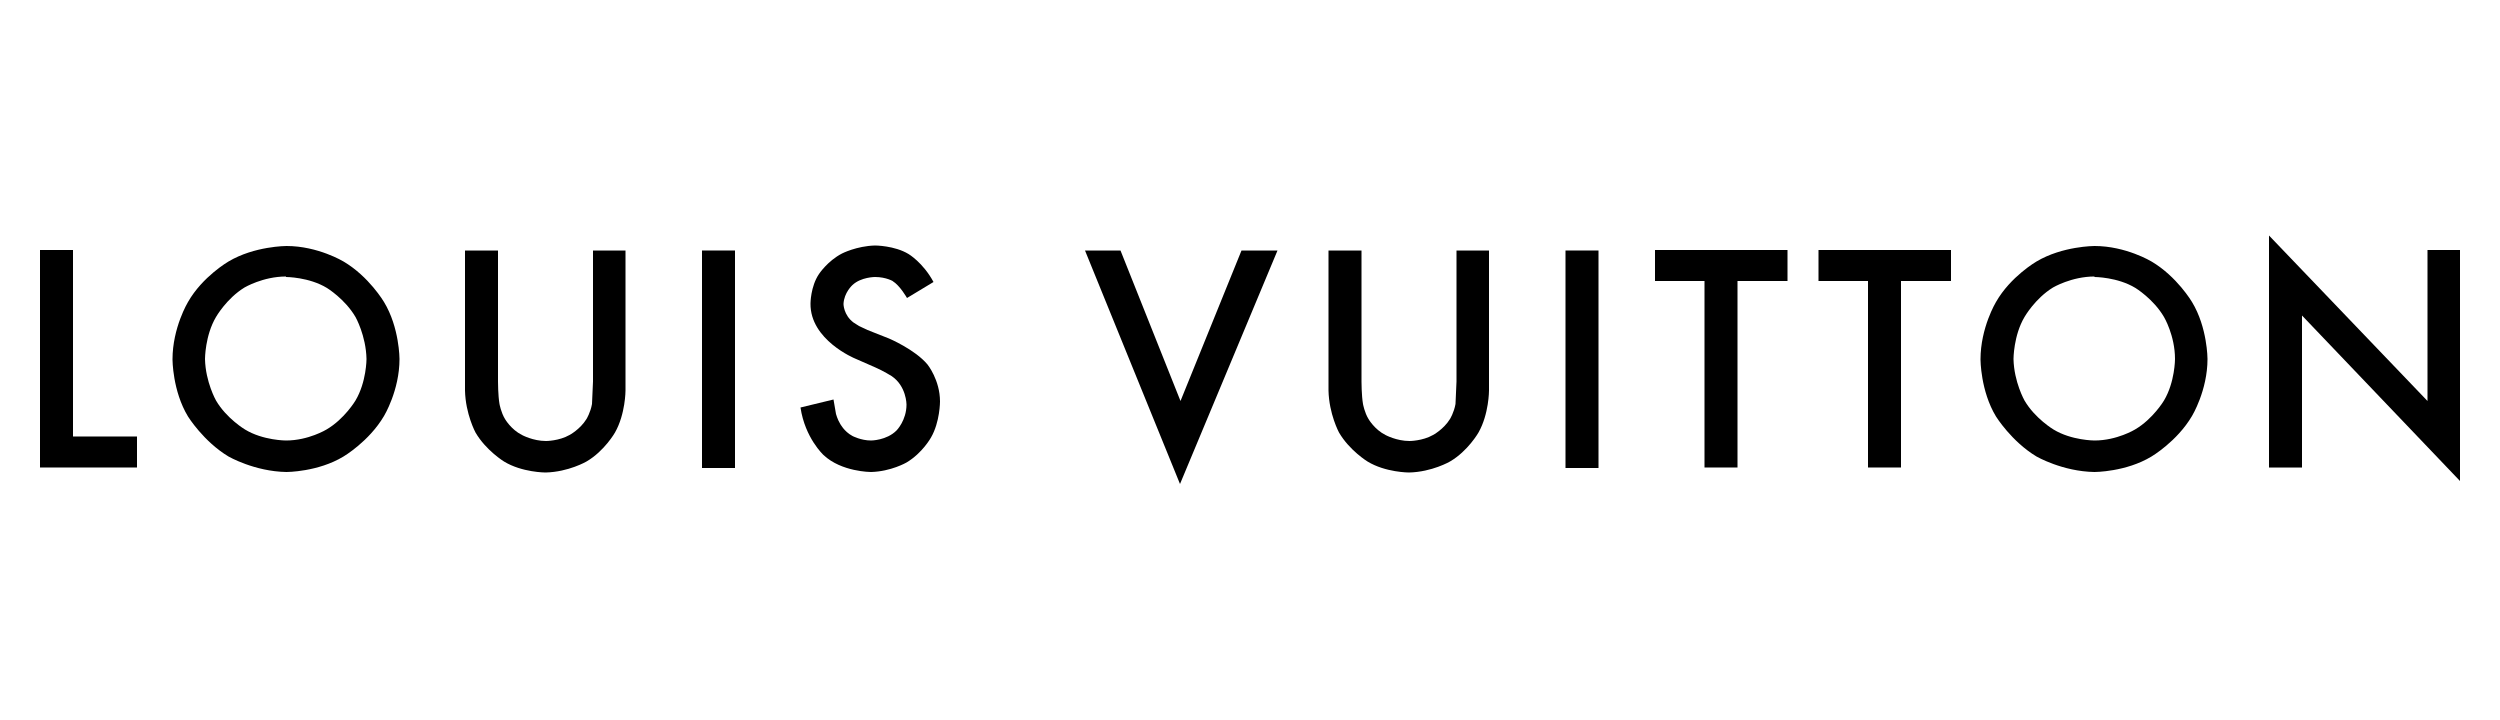
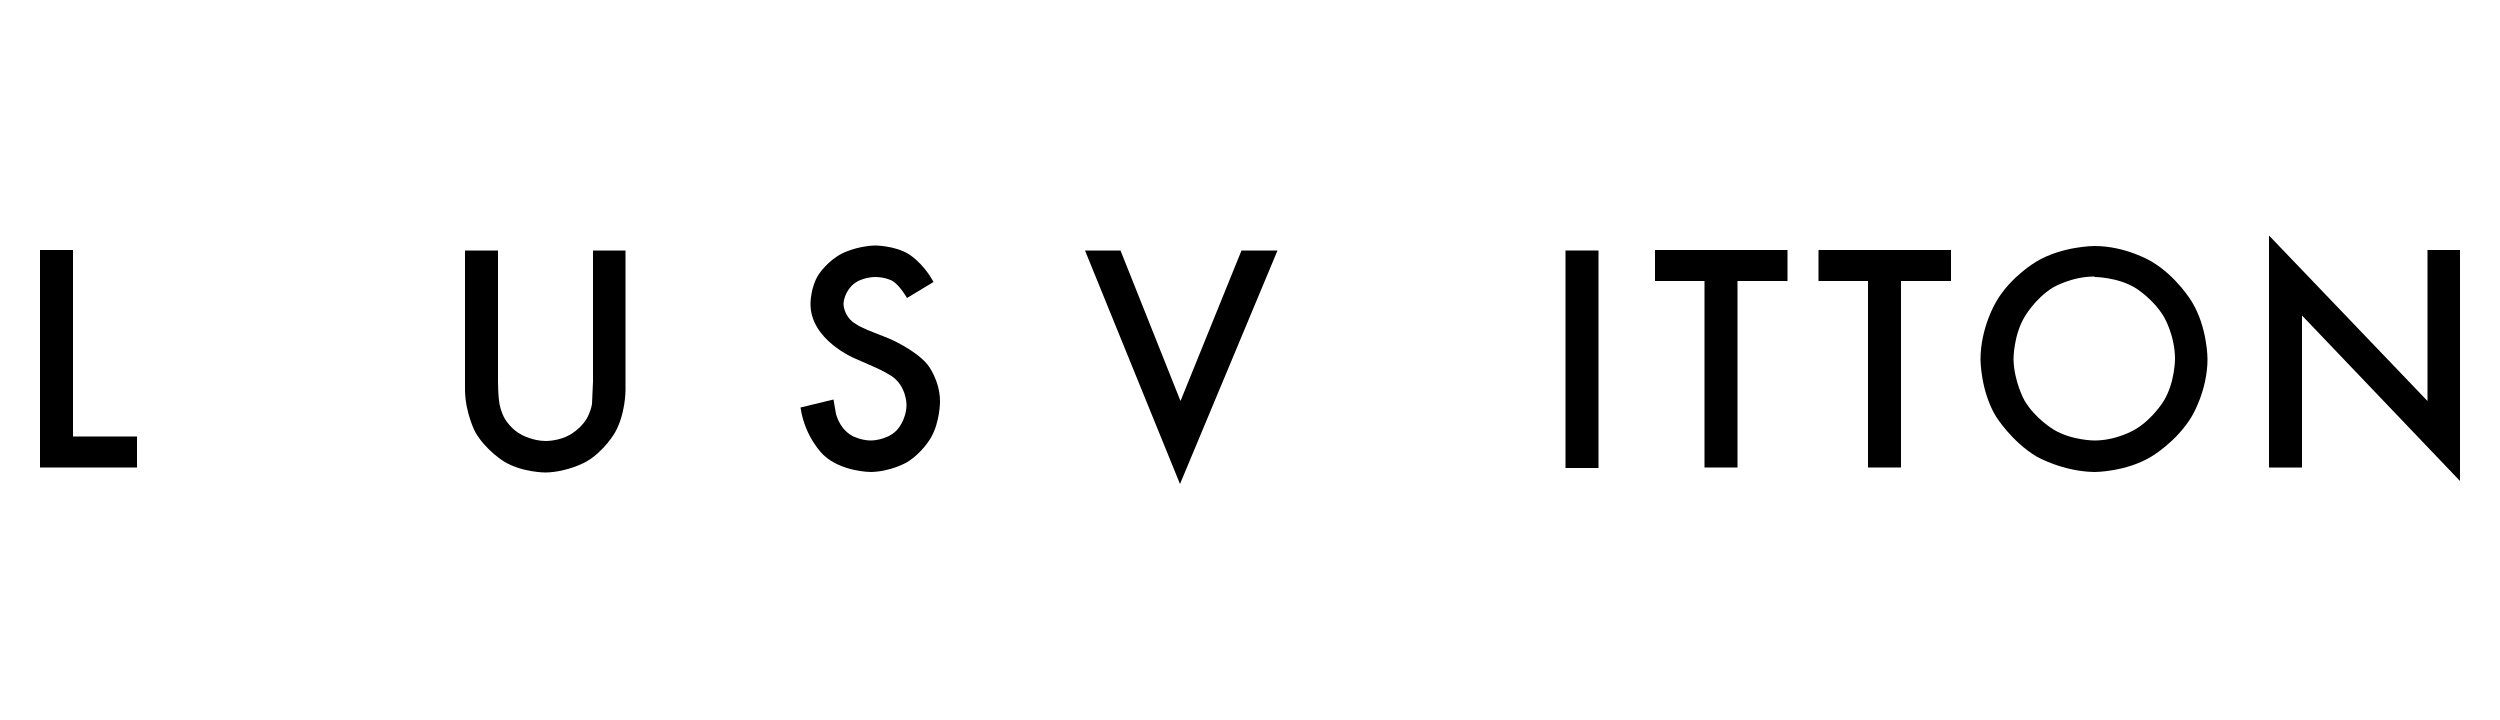
<svg xmlns="http://www.w3.org/2000/svg" width="500" height="144" version="1.1" viewBox="0 0 500 144">
  <g>
    <g id="Livello_1">
      <g>
        <path id="path6785" d="M492,50.1v46.1l-31.6-33.1v30.4h-6.6v-46.4l31.7,33.1v-30.2h6.5" />
        <path id="path6787" d="M418.9,49.2s-6.4,0-11.6,3.1c0,0-5.2,3-8.1,8.1,0,0-3.1,5.1-3.1,11.5,0,0,0,6.3,3.1,11.4,0,0,3.1,5,8.1,8,0,0,5.2,3,11.6,3.1,0,0,6.3,0,11.4-3.1,0,0,5.1-3,8.1-8.1,0,0,3.1-5.1,3.1-11.4,0,0,0-6.3-3.1-11.4,0,0-3-5.1-8.1-8.1,0,0-5.1-3.1-11.4-3.1ZM418.9,55.4s4.6,0,8.2,2.2c0,0,3.6,2.2,5.7,5.8,0,0,2.2,3.7,2.2,8.4,0,0,0,4.6-2.2,8.3,0,0-2.2,3.7-5.8,5.8,0,0-3.6,2.2-8.1,2.2,0,0-4.6,0-8.2-2.2,0,0-3.7-2.2-5.8-5.8,0,0-2.1-3.7-2.2-8.3,0,0,0-4.7,2.2-8.4,0,0,2.1-3.7,5.7-5.9,0,0,3.7-2.2,8.3-2.2Z" />
        <path id="path6791" d="M380.2,56.2v37.3h-6.6v-37.3h-9.9v-6.2h26.5v6.2h-10" />
        <path id="path6793" d="M357.5,56.2h-10v37.3h-6.6v-37.3h-9.9v-6.2h26.5v6.2" />
        <path id="path6795" d="M319.7,50.1v43.5h-6.6v-43.5h6.6" />
-         <path id="path6797" d="M297.8,50.1v28s0,4.7-2.1,8.4c0,0-2.1,3.7-5.7,5.8,0,0-3.6,2.1-8.2,2.2,0,0-4.7,0-8.3-2.2,0,0-3.6-2.2-5.7-5.8,0,0-2-3.7-2.1-8.4v-28h6.6v26.2s0,2.8.3,4.5c0,0,.3,1.7,1.1,3,0,0,1.2,2.1,3.4,3.2,0,0,2.2,1.2,4.8,1.2,0,0,2.6,0,4.7-1.2,0,0,2.1-1.1,3.4-3.2,0,0,.8-1.3,1.1-3l.2-4.5v-26.2h6.6" />
        <path id="path6799" d="M216.9,50.1h7.2l12,30.1,12.2-30.1h7.2l-19.5,46.7-19-46.7" />
        <path id="path6801" d="M178.7,56.3s-1.4-.9-3.7-.9c0,0-2.8,0-4.5,1.6,0,0-1.7,1.5-1.8,3.8,0,0,0,2.2,2,3.7l1.1.7,1.7.8,4.3,1.7s5.2,2.2,7.7,5.2c0,0,2.5,3.1,2.5,7.4,0,0,0,4.1-1.8,7.2,0,0-1.7,3.1-4.9,5,0,0-3.1,1.8-7.1,1.9,0,0-5.9,0-9.5-3.4,0,0-3.7-3.4-4.6-9.5l6.6-1.6.5,2.9s.3,1.1.8,1.9c0,0,.8,1.6,2.5,2.5,0,0,1.7.9,3.7.9,0,0,3.1,0,5.1-2,0,0,2-2,2-5.2,0,0,0-3.7-3-5.7,0,0-1.6-1-3.2-1.7l-4.1-1.8s-9-3.7-8.9-11c0,0,0-3.4,1.7-5.9,0,0,1.7-2.6,4.6-4.1,0,0,2.9-1.5,6.6-1.6,0,0,3.9,0,6.7,1.7,0,0,2.9,1.7,5,5.6l-5.3,3.2s-1.4-2.5-2.9-3.4" />
-         <path id="path6803" d="M147,50.1v43.5h-6.6v-43.5h6.6" />
        <path id="path6805" d="M118.5,50.1h6.6v28s0,4.7-2.1,8.4c0,0-2.1,3.7-5.7,5.8,0,0-3.6,2.1-8.2,2.2,0,0-4.7,0-8.3-2.2,0,0-3.6-2.2-5.7-5.8,0,0-2-3.7-2.1-8.4v-28h6.6v26.2s0,2.8.3,4.5c0,0,.3,1.7,1.1,3,0,0,1.2,2.1,3.4,3.2,0,0,2.2,1.2,4.8,1.2,0,0,2.6,0,4.7-1.2,0,0,2.1-1.1,3.4-3.2,0,0,.8-1.3,1.1-3l.2-4.5v-26.2" />
-         <path id="path6807" d="M57.3,49.2s-6.4,0-11.6,3.1c0,0-5.2,3-8.1,8.1,0,0-3.1,5.1-3.1,11.5,0,0,0,6.3,3.1,11.4,0,0,3.1,5,8.1,8,0,0,5.2,3,11.6,3.1,0,0,6.3,0,11.4-3.1,0,0,5.1-3,8.1-8.1,0,0,3.1-5.1,3.1-11.4,0,0,0-6.3-3.1-11.4,0,0-3-5.1-8.1-8.1,0,0-5.1-3.1-11.4-3.1ZM57.2,55.4s4.6,0,8.2,2.2c0,0,3.6,2.2,5.7,5.8,0,0,2.1,3.7,2.2,8.4,0,0,0,4.6-2.2,8.3,0,0-2.2,3.7-5.8,5.8,0,0-3.6,2.2-8.1,2.2,0,0-4.6,0-8.2-2.2,0,0-3.7-2.2-5.8-5.8,0,0-2.1-3.7-2.2-8.3,0,0,0-4.7,2.2-8.4,0,0,2.1-3.7,5.7-5.9,0,0,3.7-2.2,8.3-2.2Z" />
        <path id="path6811" d="M14.6,50.1v37.2h12.8v6.2H8v-43.5h6.6" />
      </g>
    </g>
  </g>
</svg>